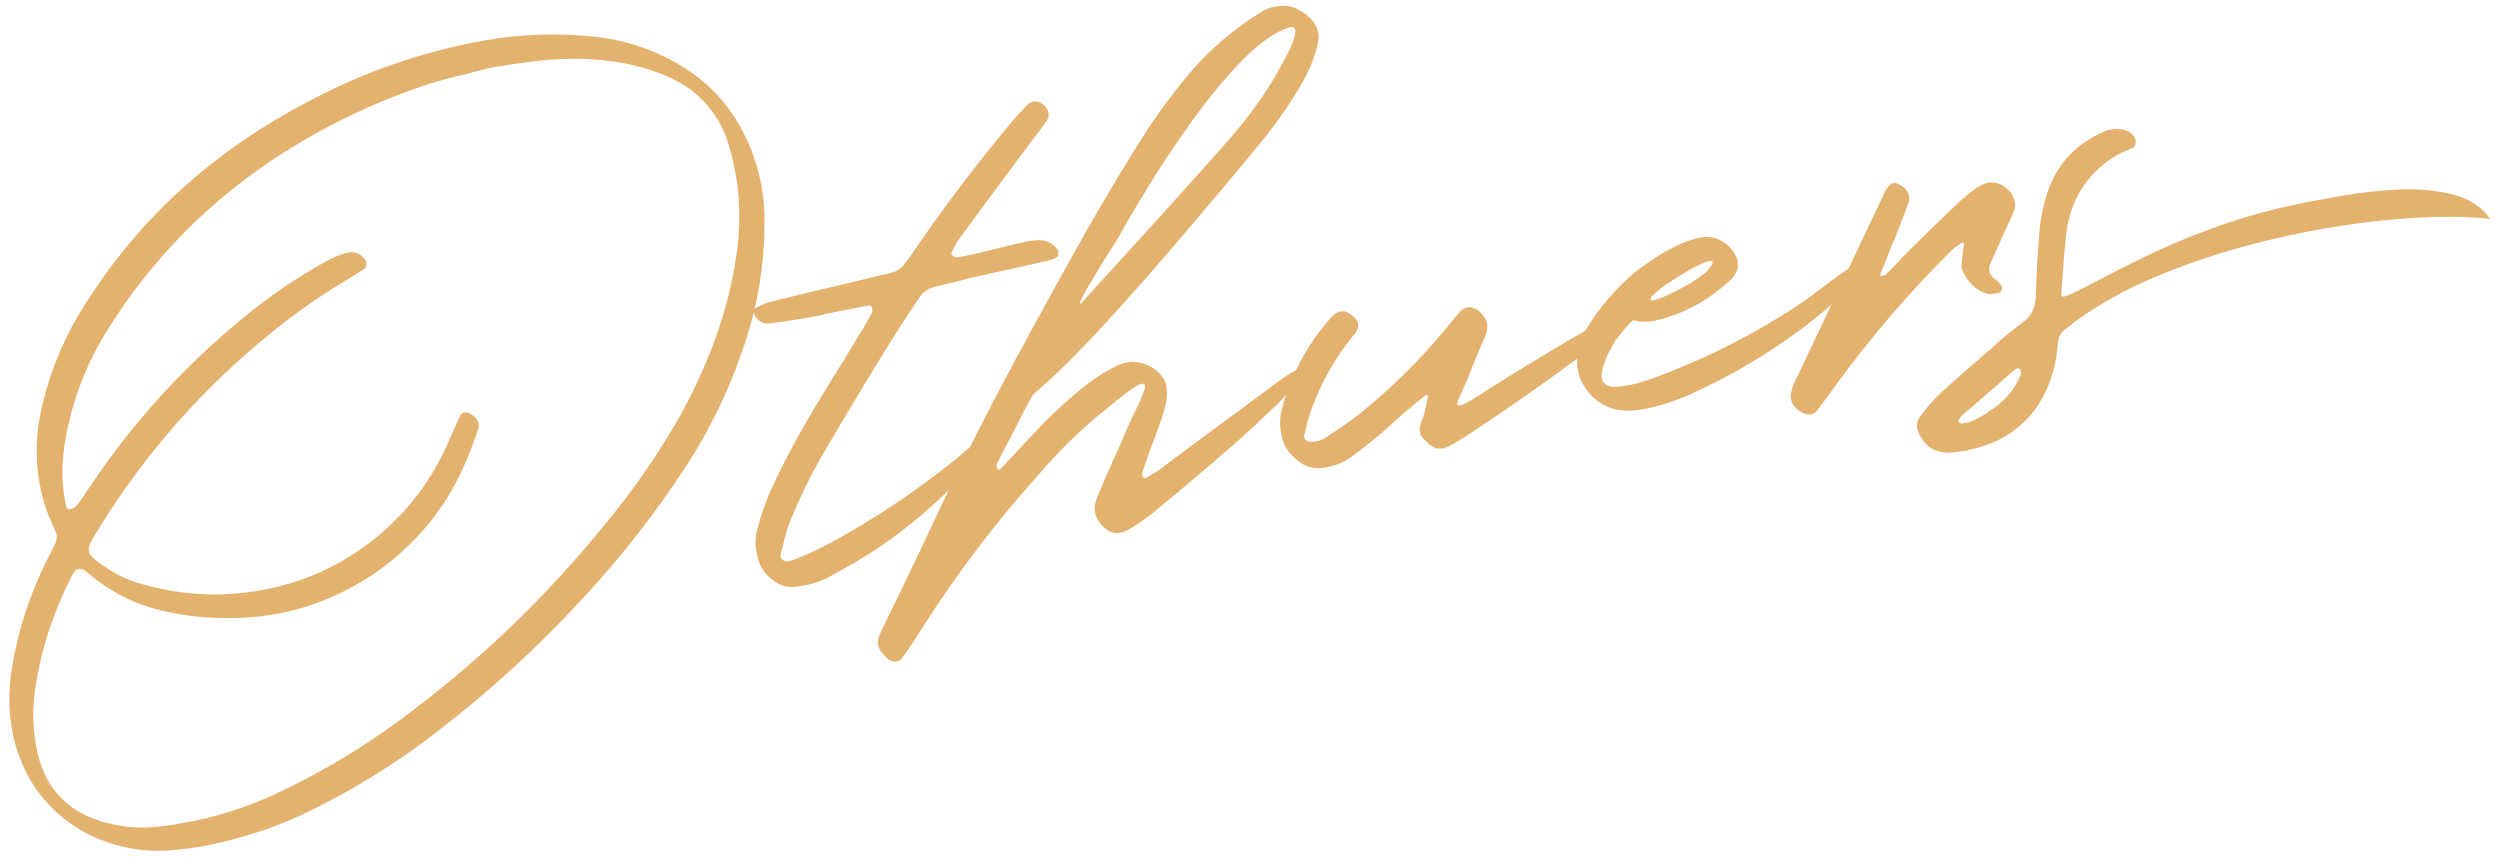
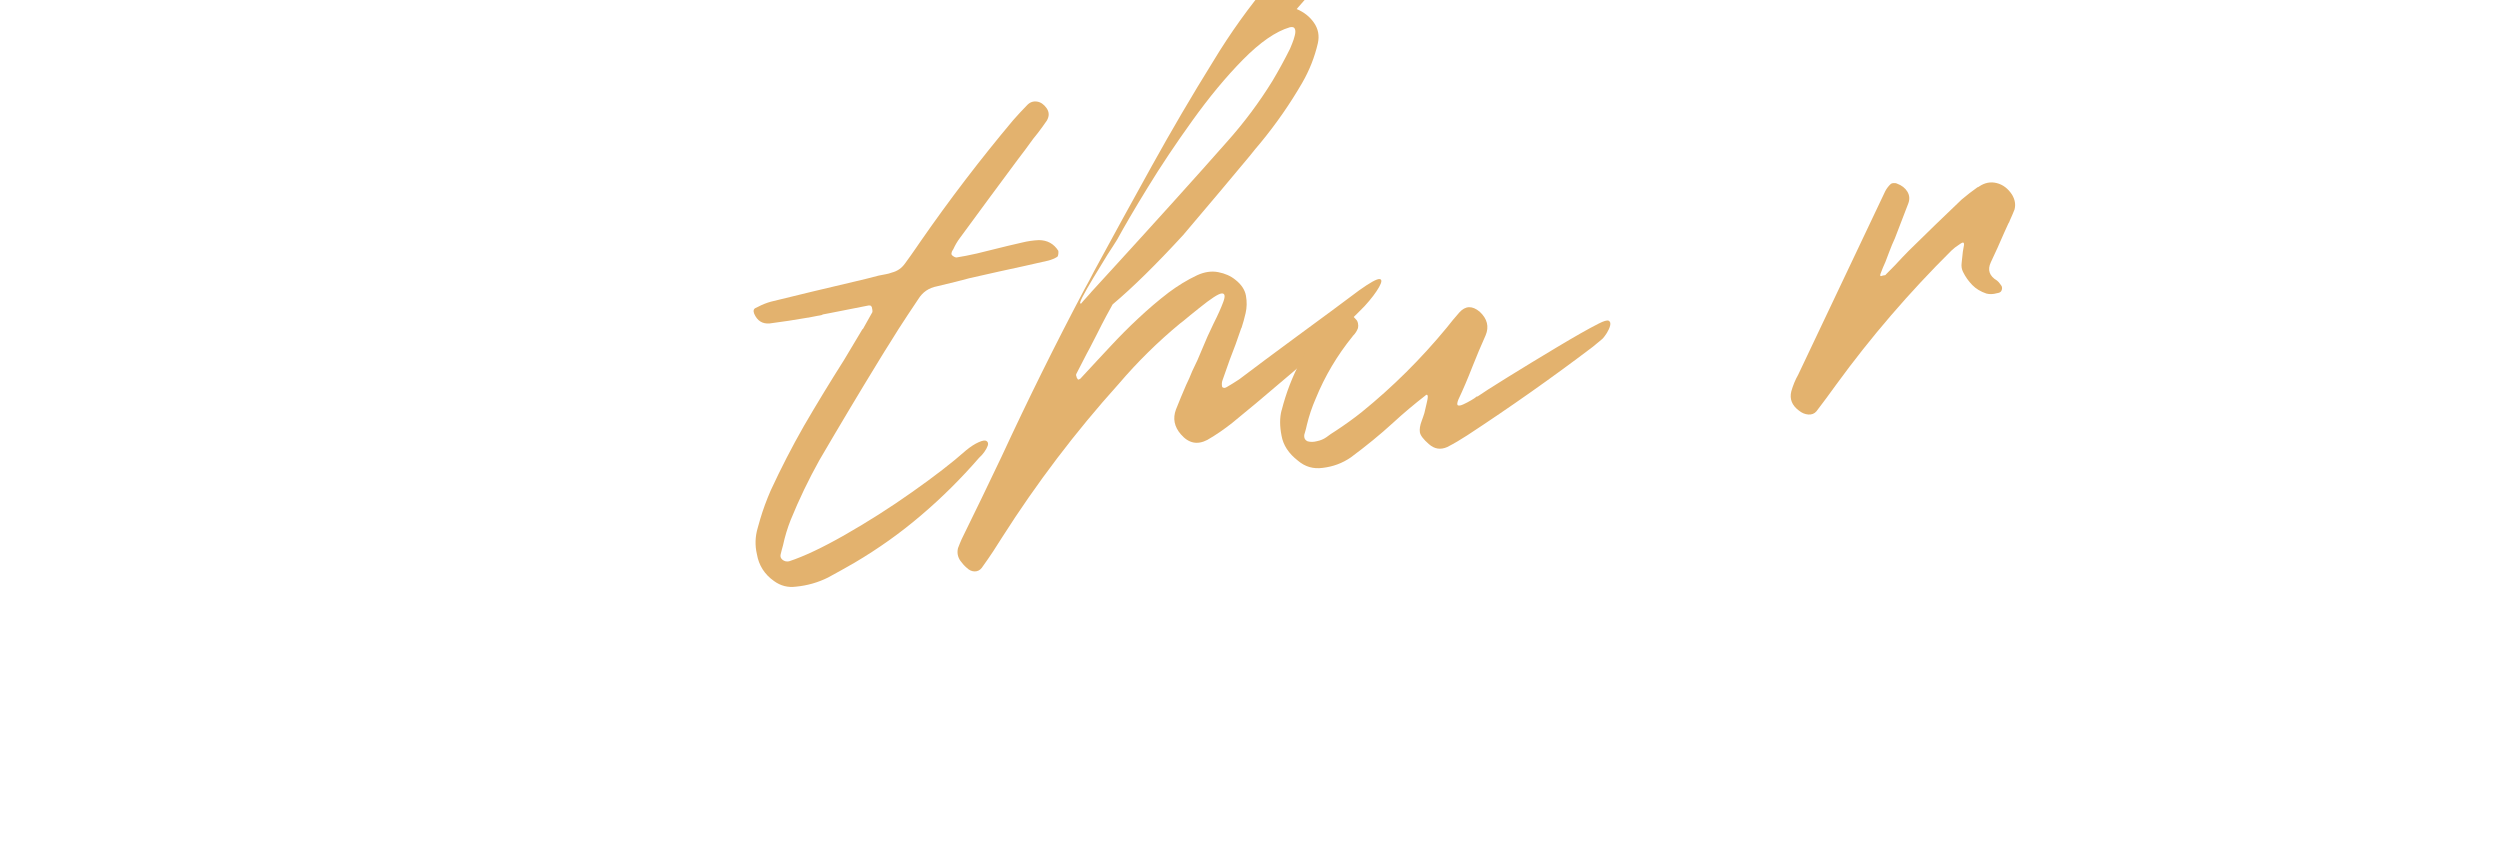
<svg xmlns="http://www.w3.org/2000/svg" width="210" height="72" viewBox="0 0 210 72">
-   <path d="M16.85,71.12c-.65,.1-1.36,.2-2.14,.28-.78,.08-1.59,.09-2.44,.03-2.86-.27-5.27-1.26-7.25-2.96s-3.28-3.92-3.91-6.65c-.4-1.92-.43-3.84-.1-5.76,.5-3.02,1.42-5.91,2.76-8.66,.13-.28,.27-.55,.41-.81,.15-.31,.31-.62,.46-.93,.17-.36,.17-.72,0-1.08-.08-.17-.16-.35-.25-.54-.26-.58-.48-1.16-.67-1.75-.81-2.79-.85-5.6-.12-8.44,.72-2.98,1.92-5.77,3.6-8.37,2.32-3.66,5.05-6.9,8.18-9.71,3.13-2.81,6.63-5.22,10.49-7.23,4.67-2.5,9.62-4.21,14.85-5.15,3.17-.55,6.35-.64,9.54-.27,2.66,.34,5.1,1.22,7.33,2.64,1.91,1.23,3.42,2.82,4.54,4.79,1.28,2.28,1.97,4.72,2.08,7.32,.1,4-.53,7.88-1.88,11.66-1.15,3.34-2.68,6.5-4.59,9.47-2.65,4.07-5.63,7.89-8.95,11.44-3.61,3.91-7.52,7.5-11.75,10.77-3.62,2.85-7.52,5.26-11.7,7.24-2.31,1.08-4.96,1.94-7.95,2.57-.18,.04-.37,.07-.55,.11ZM39.28,6.2c-1.28,.27-2.53,.61-3.76,1.02-4.1,1.39-7.98,3.24-11.64,5.56-6.13,3.9-11.09,8.89-14.88,14.98-1.54,2.46-2.62,5.1-3.26,7.92-.26,1.1-.42,2.19-.48,3.28-.06,1.09,.02,2.19,.23,3.28,0,.02,0,.04,.01,.07,.02,.11,.06,.23,.12,.34,.06,.12,.16,.16,.29,.13,.11-.02,.23-.08,.36-.17s.22-.19,.3-.3c.28-.38,.55-.77,.8-1.17,.09-.13,.19-.28,.3-.44,3.55-5.27,7.8-9.94,12.76-14,2.17-1.8,4.48-3.38,6.95-4.74,.58-.32,1.18-.57,1.82-.74,.59-.12,1.08,.08,1.47,.58,.06,.06,.09,.14,.1,.24,0,.1,0,.2-.01,.3-.02,.1-.06,.16-.12,.2-.1,.09-.22,.17-.34,.24-.36,.23-.71,.45-1.05,.66-2.28,1.35-4.43,2.86-6.46,4.51-5.72,4.63-10.52,10.06-14.38,16.27-.05,.1-.11,.21-.19,.32-.38,.59-.63,1.04-.73,1.36-.1,.32-.02,.62,.25,.89,.27,.27,.77,.64,1.5,1.1,.7,.44,1.46,.79,2.27,1.05,3.77,1.16,7.58,1.31,11.42,.44,3.14-.71,5.98-2.08,8.53-4.12,2.75-2.21,4.82-4.93,6.21-8.15,.33-.76,.67-1.51,1.02-2.26,.05-.1,.16-.16,.32-.19,.16-.02,.31,0,.44,.07,.64,.36,.88,.8,.72,1.32-.01,.05-.04,.11-.07,.19-.3,.9-.64,1.77-1.01,2.64-1.11,2.59-2.65,4.86-4.63,6.81-1.98,1.96-4.28,3.49-6.89,4.59s-5.42,1.65-8.41,1.64c-2.19,.01-4.27-.26-6.26-.81-1.99-.55-3.82-1.54-5.51-2.98-.58-.51-1.01-.45-1.32,.19-1.55,2.98-2.59,6.13-3.1,9.46-.28,1.82-.22,3.64,.18,5.47,.74,3.15,2.72,5.12,5.94,5.9,1.38,.36,2.77,.45,4.19,.29,3.58-.4,6.99-1.37,10.23-2.92,4-1.9,7.75-4.21,11.26-6.92,5.98-4.54,11.33-9.73,16.05-15.56,2.33-2.8,4.39-5.77,6.2-8.92,1.21-2.17,2.24-4.39,3.07-6.68s1.43-4.65,1.78-7.09c.48-3.23,.23-6.41-.77-9.53-.57-1.7-1.57-3.1-3-4.22-.83-.6-1.74-1.09-2.71-1.45-1-.38-2.03-.67-3.09-.86-1.06-.19-2.14-.3-3.24-.34-1.34-.04-2.68,.02-4.01,.18-1.34,.16-2.67,.36-4,.6l-.1,.02c-.56,.16-1.13,.3-1.7,.44Z" style="fill:#e3b26e" />
  <path d="M67.87,26.68c-1.08,.19-2.15,.35-3.22,.49-.61,.05-1.04-.22-1.3-.82-.09-.24-.05-.4,.12-.48,.09-.04,.16-.08,.23-.11,.34-.18,.7-.32,1.06-.42,2.36-.58,4.72-1.15,7.08-1.7,.66-.15,1.32-.32,1.97-.49,.21-.04,.41-.08,.62-.12,.16-.03,.32-.07,.47-.13,.48-.12,.85-.38,1.13-.78,.32-.43,.63-.88,.95-1.34,.11-.16,.22-.32,.33-.48,2.44-3.52,5.04-6.92,7.8-10.21,.37-.42,.75-.83,1.15-1.24,.24-.26,.51-.36,.83-.32,.32,.04,.59,.23,.82,.55,.23,.33,.24,.67,.03,1.04-.24,.35-.49,.7-.76,1.05-.13,.17-.27,.33-.4,.5-.43,.6-.86,1.18-1.3,1.75-1.62,2.18-3.23,4.36-4.84,6.56-.23,.3-.41,.62-.56,.95-.06,.08-.1,.16-.13,.23-.01,.05-.02,.1-.03,.14,0,.05,.01,.09,.04,.13,.06,.06,.13,.11,.21,.15,.08,.04,.15,.06,.22,.04,.51-.08,1.02-.18,1.54-.3,.02,0,.06-.01,.1-.02,.48-.12,.96-.24,1.46-.36,.79-.2,1.59-.39,2.38-.57,.45-.11,.92-.18,1.39-.2,.71,0,1.26,.3,1.64,.9,.01,.07,.01,.15,0,.26s-.04,.19-.08,.24c-.23,.14-.49,.25-.76,.32-1.36,.31-2.73,.62-4.1,.91-.84,.19-1.69,.38-2.53,.57-.38,.1-.77,.2-1.15,.3-.52,.13-1.04,.25-1.57,.38-.69,.13-1.21,.49-1.57,1.07-.29,.45-.59,.89-.88,1.32-.53,.8-1.05,1.61-1.55,2.43-.27,.43-.54,.85-.79,1.27-1.73,2.82-3.43,5.67-5.1,8.53-.9,1.62-1.7,3.28-2.4,5-.27,.68-.49,1.4-.65,2.15-.07,.25-.14,.5-.2,.77-.04,.17,.02,.32,.17,.44,.16,.12,.33,.16,.54,.12,1.25-.41,2.82-1.15,4.71-2.23,1.89-1.08,3.77-2.27,5.62-3.58,1.86-1.31,3.38-2.48,4.55-3.52,.37-.3,.72-.53,1.04-.67,.33-.15,.55-.18,.66-.11,.14,.09,.17,.22,.11,.4-.06,.17-.16,.35-.29,.53-.13,.18-.25,.31-.35,.4-.04,.03-.07,.06-.09,.09-1.51,1.74-3.13,3.35-4.86,4.82-1.73,1.48-3.6,2.81-5.6,3.99-.73,.42-1.46,.83-2.22,1.24-.84,.42-1.75,.68-2.7,.77-.67,.09-1.29-.07-1.84-.47-.8-.56-1.28-1.32-1.44-2.26-.17-.73-.15-1.47,.07-2.21,.07-.25,.14-.49,.21-.74,.24-.81,.54-1.62,.88-2.4,.85-1.84,1.78-3.65,2.79-5.42,1.08-1.86,2.21-3.71,3.37-5.54,.52-.87,1.03-1.72,1.53-2.56,.02-.03,.04-.04,.06-.05,.26-.47,.53-.94,.79-1.41,.01-.05,.01-.11,0-.19s-.03-.16-.05-.25c-.03-.02-.04-.04-.05-.06,0-.02-.02-.04-.04-.04-.03,0-.06-.01-.09-.02-.04,0-.07,0-.09,0-1.1,.22-2.2,.43-3.3,.65-.21,.04-.4,.08-.58,.11v.03c-.4,.08-.82,.16-1.23,.24Z" style="fill:#e3b26e" />
-   <path d="M108.92,.76c.62,.26,1.11,.65,1.46,1.16,.35,.51,.46,1.08,.32,1.71-.27,1.17-.71,2.28-1.31,3.32-1.03,1.78-2.2,3.46-3.5,5.04-.29,.34-.6,.71-.92,1.12-1.52,1.83-3.38,4.04-5.58,6.63s-4.43,5.12-6.69,7.58c-2.26,2.46-4.24,4.41-5.93,5.83-.4,.73-.71,1.29-.9,1.67-.2,.39-.35,.69-.46,.91-.11,.22-.23,.44-.35,.68-.1,.21-.26,.5-.47,.89-.21,.39-.5,.96-.88,1.71-.01,.05-.01,.1,0,.14,.02,.04,.04,.1,.05,.16,.04,.06,.07,.11,.1,.15h.07c.07-.03,.11-.05,.13-.07,.47-.51,.93-1.01,1.38-1.49,.37-.4,.75-.8,1.12-1.2,.76-.82,1.55-1.62,2.37-2.38,.81-.76,1.66-1.49,2.55-2.17,.75-.56,1.54-1.05,2.39-1.45,.61-.28,1.2-.37,1.77-.26s1.05,.32,1.44,.64c.5,.39,.8,.84,.89,1.34,.09,.5,.08,1-.03,1.47-.11,.47-.22,.86-.32,1.16-.01,.05-.03,.09-.05,.11-.3,.9-.62,1.78-.97,2.66-.22,.6-.42,1.19-.62,1.76-.04,.15-.05,.31-.01,.49,0,.02,.03,.04,.06,.06,.04,.02,.08,.03,.11,.03,.04,0,.07,0,.09,0,.02-.03,.05-.04,.1-.05,.36-.21,.72-.43,1.08-.67,1.32-1,2.93-2.2,4.82-3.59,2.08-1.52,3.83-2.82,5.26-3.89,.9-.64,1.46-.95,1.69-.94,.23,.01,.22,.24-.03,.68-.25,.44-.65,.98-1.22,1.6-1.6,1.64-3.6,3.48-5.99,5.51-2.39,2.04-4.1,3.47-5.13,4.3-.66,.52-1.35,1-2.08,1.42-.84,.44-1.58,.29-2.23-.47-.55-.63-.69-1.33-.41-2.08,.27-.68,.55-1.36,.85-2.05,.19-.38,.36-.78,.52-1.18,.31-.62,.59-1.24,.84-1.87,.29-.71,.6-1.41,.94-2.1,.38-.75,.65-1.36,.83-1.85,.18-.49,.13-.72-.14-.7-.27,.02-.9,.43-1.88,1.22-.58,.46-1.03,.83-1.35,1.1-.12,.09-.21,.16-.25,.19-1.88,1.55-3.6,3.25-5.17,5.09-3.63,4.03-6.89,8.33-9.8,12.9-.49,.79-1,1.57-1.54,2.32l-.17,.24c-.15,.19-.35,.29-.58,.29-.24,0-.46-.1-.66-.29-.2-.17-.38-.37-.54-.59-.23-.33-.3-.68-.21-1.07,.09-.25,.2-.5,.31-.76,1.14-2.31,2.26-4.64,3.37-6.97,2.19-4.73,4.5-9.4,6.94-14.01,.28-.5,.55-1,.81-1.52,1.6-2.96,3.23-5.92,4.87-8.88,1.64-2.96,3.35-5.88,5.14-8.76,1.45-2.4,3.03-4.59,4.71-6.59,1.69-1.99,3.74-3.74,6.16-5.23,.15-.08,.29-.14,.41-.19,.12-.05,.23-.08,.32-.1,.09-.02,.13-.02,.1-.02,.7-.18,1.36-.15,1.98,.12Zm-17.29,23.81c.55-.61,1.29-1.42,2.23-2.44,1.45-1.58,3.03-3.33,4.75-5.23,1.72-1.91,3.2-3.56,4.44-4.97,1.44-1.61,2.72-3.32,3.84-5.14,.52-.87,1.01-1.77,1.47-2.69,.03-.08,.09-.22,.18-.44,.09-.21,.16-.44,.22-.67,.06-.23,.07-.42,.01-.56-.05-.14-.19-.19-.42-.14-1.19,.35-2.5,1.26-3.94,2.72s-2.85,3.17-4.25,5.12-2.66,3.83-3.77,5.65c-1.12,1.82-1.96,3.27-2.54,4.33-.14,.24-.42,.66-.82,1.28-.38,.61-.77,1.25-1.17,1.92-.4,.67-.72,1.22-.94,1.65-.22,.43-.25,.6-.08,.52-.02,0,.24-.3,.79-.9Z" style="fill:#e3b26e" />
+   <path d="M108.92,.76c.62,.26,1.11,.65,1.46,1.16,.35,.51,.46,1.08,.32,1.71-.27,1.17-.71,2.28-1.31,3.32-1.03,1.78-2.2,3.46-3.5,5.04-.29,.34-.6,.71-.92,1.12-1.52,1.83-3.38,4.04-5.58,6.63c-2.26,2.46-4.24,4.41-5.93,5.83-.4,.73-.71,1.29-.9,1.67-.2,.39-.35,.69-.46,.91-.11,.22-.23,.44-.35,.68-.1,.21-.26,.5-.47,.89-.21,.39-.5,.96-.88,1.71-.01,.05-.01,.1,0,.14,.02,.04,.04,.1,.05,.16,.04,.06,.07,.11,.1,.15h.07c.07-.03,.11-.05,.13-.07,.47-.51,.93-1.01,1.38-1.49,.37-.4,.75-.8,1.12-1.2,.76-.82,1.55-1.62,2.37-2.38,.81-.76,1.66-1.49,2.55-2.17,.75-.56,1.54-1.05,2.39-1.45,.61-.28,1.2-.37,1.77-.26s1.05,.32,1.44,.64c.5,.39,.8,.84,.89,1.34,.09,.5,.08,1-.03,1.47-.11,.47-.22,.86-.32,1.16-.01,.05-.03,.09-.05,.11-.3,.9-.62,1.78-.97,2.66-.22,.6-.42,1.19-.62,1.76-.04,.15-.05,.31-.01,.49,0,.02,.03,.04,.06,.06,.04,.02,.08,.03,.11,.03,.04,0,.07,0,.09,0,.02-.03,.05-.04,.1-.05,.36-.21,.72-.43,1.08-.67,1.32-1,2.93-2.2,4.82-3.59,2.08-1.52,3.83-2.82,5.26-3.89,.9-.64,1.46-.95,1.69-.94,.23,.01,.22,.24-.03,.68-.25,.44-.65,.98-1.22,1.6-1.6,1.64-3.6,3.48-5.99,5.51-2.39,2.04-4.1,3.47-5.13,4.3-.66,.52-1.35,1-2.08,1.42-.84,.44-1.58,.29-2.23-.47-.55-.63-.69-1.33-.41-2.08,.27-.68,.55-1.36,.85-2.05,.19-.38,.36-.78,.52-1.18,.31-.62,.59-1.24,.84-1.87,.29-.71,.6-1.41,.94-2.1,.38-.75,.65-1.36,.83-1.85,.18-.49,.13-.72-.14-.7-.27,.02-.9,.43-1.88,1.22-.58,.46-1.03,.83-1.35,1.1-.12,.09-.21,.16-.25,.19-1.88,1.55-3.6,3.25-5.17,5.09-3.63,4.03-6.89,8.33-9.8,12.9-.49,.79-1,1.57-1.54,2.32l-.17,.24c-.15,.19-.35,.29-.58,.29-.24,0-.46-.1-.66-.29-.2-.17-.38-.37-.54-.59-.23-.33-.3-.68-.21-1.07,.09-.25,.2-.5,.31-.76,1.14-2.31,2.26-4.64,3.37-6.97,2.19-4.73,4.5-9.4,6.94-14.01,.28-.5,.55-1,.81-1.52,1.6-2.96,3.23-5.92,4.87-8.88,1.64-2.96,3.35-5.88,5.14-8.76,1.45-2.4,3.03-4.59,4.71-6.59,1.69-1.99,3.74-3.74,6.16-5.23,.15-.08,.29-.14,.41-.19,.12-.05,.23-.08,.32-.1,.09-.02,.13-.02,.1-.02,.7-.18,1.36-.15,1.98,.12Zm-17.29,23.81c.55-.61,1.29-1.42,2.23-2.44,1.45-1.58,3.03-3.33,4.75-5.23,1.72-1.91,3.2-3.56,4.44-4.97,1.44-1.61,2.72-3.32,3.84-5.14,.52-.87,1.01-1.77,1.47-2.69,.03-.08,.09-.22,.18-.44,.09-.21,.16-.44,.22-.67,.06-.23,.07-.42,.01-.56-.05-.14-.19-.19-.42-.14-1.19,.35-2.5,1.26-3.94,2.72s-2.85,3.17-4.25,5.12-2.66,3.83-3.77,5.65c-1.12,1.82-1.96,3.27-2.54,4.33-.14,.24-.42,.66-.82,1.28-.38,.61-.77,1.25-1.17,1.92-.4,.67-.72,1.22-.94,1.65-.22,.43-.25,.6-.08,.52-.02,0,.24-.3,.79-.9Z" style="fill:#e3b26e" />
  <path d="M107.66,34.46c.74-2.91,2.12-5.5,4.14-7.78,.66-.76,1.36-.71,2.1,.15,.09,.08,.14,.19,.17,.33s.03,.28,0,.4c-.08,.22-.21,.44-.41,.64-.02,0-.03,.02-.03,.04-1.3,1.6-2.34,3.35-3.11,5.24-.31,.71-.56,1.45-.74,2.2-.05,.24-.11,.47-.18,.7-.05,.13-.06,.25-.03,.39,.03,.13,.12,.23,.27,.3,.25,.07,.51,.06,.78-.01,.3-.06,.56-.17,.79-.33,.25-.19,.51-.37,.79-.54,.76-.5,1.49-1.02,2.19-1.58,2.6-2.11,4.98-4.47,7.13-7.08,.34-.44,.7-.87,1.07-1.29,.51-.56,1.07-.58,1.7-.06,.64,.59,.81,1.26,.5,1.99-.38,.84-.75,1.73-1.12,2.66-.38,.98-.77,1.89-1.17,2.74-.11,.28-.12,.44-.03,.48,.09,.04,.25,.01,.46-.09,.22-.1,.43-.21,.65-.34,.21-.12,.37-.23,.47-.32h.07c.38-.27,1.21-.8,2.5-1.6,1.29-.8,2.67-1.64,4.14-2.52,1.47-.88,2.64-1.55,3.53-2,.43-.22,.71-.3,.84-.24,.13,.07,.17,.21,.12,.41-.05,.21-.15,.41-.27,.61-.13,.2-.23,.34-.31,.43-.04,.03-.07,.06-.09,.09-.24,.21-.5,.42-.77,.64-3.43,2.6-6.95,5.08-10.55,7.44-.55,.36-1.11,.69-1.69,.99-.57,.25-1.08,.17-1.55-.25-.46-.4-.71-.73-.75-.99-.04-.26,.01-.58,.15-.95,.08-.2,.15-.43,.23-.67,.08-.34,.14-.61,.19-.82,.05-.21,.08-.37,.09-.47s0-.17-.02-.2c-.02-.03-.04-.04-.08-.04s-.06,.02-.08,.05c-.93,.72-1.85,1.49-2.75,2.32-1.07,.98-2.25,1.94-3.53,2.89-.71,.49-1.5,.78-2.36,.88-.79,.11-1.48-.09-2.08-.6-.79-.61-1.24-1.31-1.38-2.1-.16-.81-.16-1.51,0-2.13Z" style="fill:#e3b26e" />
-   <path d="M143.96,19.98c.3,.06,.65,.23,1.06,.52,.52,.46,.82,.91,.91,1.35l.03,.13c.1,.49-.07,.98-.5,1.46-.65,.59-1.3,1.12-1.97,1.57-.48,.33-1.13,.69-1.93,1.08-1.03,.44-1.87,.72-2.51,.84-.71,.14-1.31,.13-1.79-.03l-.1,.02c-.25,.17-.75,.74-1.48,1.72-.32,.55-.55,.97-.68,1.25-.37,.89-.52,1.51-.45,1.87,.08,.42,.38,.67,.89,.73,.45,0,.94-.05,1.47-.15,1.33-.26,3.69-1.17,7.1-2.72,3.23-1.59,5.95-3.18,8.15-4.77,1.96-1.5,3.02-2.27,3.19-2.3,.11-.04,.23-.08,.37-.11,.3-.06,.51,0,.64,.19,.04,.09,.06,.14,.07,.16v.03c-.52,.71-1.02,1.29-1.5,1.76-2.06,1.98-4.54,3.87-7.45,5.64-1.04,.65-2.16,1.27-3.37,1.88-1.69,.84-2.66,1.29-2.91,1.34-1.06,.42-2.02,.71-2.89,.88l-.1,.02c-1.4,.27-2.51,.19-3.33-.25-.47-.23-.88-.52-1.21-.88-.6-.65-.98-1.34-1.12-2.08v-.07c-.26-1.27,.08-2.58,1.03-3.93,.23-.39,.57-.87,1-1.42,.86-1.07,1.76-2.01,2.7-2.79,2.12-1.67,3.99-2.67,5.62-2.98,.3-.06,.66-.05,1.08,.03Zm-5.1,5.25c.59-.12,1.62-.58,3.08-1.41,.7-.44,1.2-.8,1.5-1.1,.31-.36,.45-.61,.42-.75,0-.04-.09-.06-.26-.05-.66,.15-1.87,.81-3.64,1.97-.92,.67-1.35,1.09-1.32,1.27,.01,.07,.09,.09,.23,.06Z" style="fill:#e3b26e" />
  <path d="M158.27,23.13l.09-.02s.05-.02,.04-.04l.77-.78c.39-.43,.79-.84,1.18-1.24,1.47-1.45,2.95-2.88,4.43-4.29,.43-.36,.87-.71,1.33-1.03,.04,0,.09-.03,.13-.06,.48-.33,.98-.42,1.49-.29,.51,.13,.94,.45,1.28,.97,.25,.42,.32,.83,.21,1.25-.13,.33-.26,.63-.39,.91-.03,.1-.07,.19-.13,.27-.12,.26-.23,.51-.35,.77-.36,.84-.73,1.66-1.12,2.48-.3,.64-.13,1.15,.52,1.54,.11,.09,.2,.19,.27,.3,.03,.04,.06,.08,.09,.12,.07,.1,.08,.22,.04,.36-.04,.14-.14,.22-.27,.25-.04,0-.09,.02-.14,.03-.32,.09-.61,.1-.88,.03-.48-.16-.88-.4-1.19-.72-.31-.32-.57-.68-.77-1.09-.12-.23-.16-.49-.12-.78,.03-.31,.07-.62,.1-.93,.03-.19,.07-.38,.1-.58,.01-.19-.07-.23-.24-.13-.07,.04-.14,.09-.22,.15-.21,.13-.41,.29-.59,.46-3.54,3.51-6.77,7.26-9.69,11.27-.54,.76-1.1,1.5-1.66,2.24-.17,.2-.4,.29-.68,.27-.28-.02-.54-.13-.79-.33-.59-.44-.8-.98-.64-1.62,.14-.49,.33-.96,.58-1.4,2.44-5.15,4.87-10.28,7.31-15.41,.12-.23,.28-.44,.48-.62,.06-.04,.14-.06,.24-.06,.09,0,.18,0,.26,.04,.41,.15,.7,.38,.88,.68,.18,.3,.21,.63,.08,.98-.38,.98-.76,1.96-1.13,2.94-.17,.36-.32,.73-.46,1.1-.11,.28-.22,.57-.33,.87-.15,.33-.29,.66-.41,.99-.08,.2-.02,.26,.18,.17l.1-.02Z" style="fill:#e3b26e" />
-   <path d="M164.74,37.91c-.32,.04-.65,.08-.97,.12-1.23,.03-2.1-.53-2.61-1.68-.21-.47-.18-.91,.1-1.31,.54-.76,1.15-1.46,1.83-2.1,1.31-1.19,2.64-2.35,3.98-3.5,.23-.18,.44-.38,.63-.58,.02,0,.04-.02,.06-.05,.69-.6,1.4-1.17,2.12-1.71,.42-.29,.71-.64,.88-1.04,.17-.4,.25-.85,.25-1.34,.05-1.56,.13-3.13,.26-4.68,.06-1.38,.32-2.73,.77-4.05,.83-2.3,2.39-3.94,4.67-4.92,.52-.24,1.07-.3,1.64-.18,.37,.07,.67,.25,.89,.56,.13,.18,.19,.37,.16,.56-.02,.19-.11,.33-.25,.43-.18,.06-.34,.13-.5,.2-.27,.1-.53,.22-.78,.36-2.32,1.38-3.72,3.38-4.21,5.98-.1,.6-.18,1.42-.27,2.46-.08,1.04-.15,1.96-.21,2.76,0,.21-.02,.39-.04,.53-.02,.24,.21,.24,.72,.02,.5-.23,1.24-.6,2.21-1.11,1.1-.59,2.46-1.28,4.08-2.07,1.63-.79,3.47-1.58,5.53-2.34,2.06-.76,4.3-1.42,6.71-1.96,.09-.02,.18-.04,.27-.05,1.14-.25,2.5-.51,4.07-.78s3.19-.45,4.84-.52c1.65-.07,3.16,.08,4.52,.43,1.37,.36,2.4,1.04,3.09,2.04-2.16-.25-4.79-.24-7.89,.02s-6.36,.77-9.79,1.54c-3.43,.77-6.72,1.79-9.88,3.07-3.16,1.28-5.88,2.83-8.16,4.65-.31,.22-.5,.54-.56,.95-.02,.14-.04,.29-.06,.43-.05,.59-.14,1.17-.27,1.72-.32,1.39-.87,2.6-1.64,3.65-.77,1.04-1.81,1.91-3.13,2.58-.78,.36-1.6,.63-2.45,.79-.06,.04-.14,.06-.23,.08-.14,0-.28,.02-.42,.05Zm1.16-2.65c.35-.17,.68-.36,1-.56,.04-.03,.09-.08,.15-.13,1.21-.73,2.11-1.74,2.68-3.04,.03-.08,.05-.16,.04-.25,0-.09-.03-.17-.06-.23-.06-.08-.14-.12-.22-.11-.08,0-.17,.05-.28,.14-.45,.39-.89,.78-1.34,1.17-.99,.87-2,1.74-3.02,2.61-.12,.12-.22,.25-.31,.41-.02,.03-.03,.06-.03,.11,0,.05,.01,.08,.04,.1,.03,.02,.06,.04,.08,.05,.03,.02,.05,.02,.08,.02,.03,.02,.05,.02,.08,.02,.4-.03,.77-.13,1.12-.31Z" style="fill:#e3b26e" />
-   <rect width="210" height="72" style="fill:none" />
</svg>